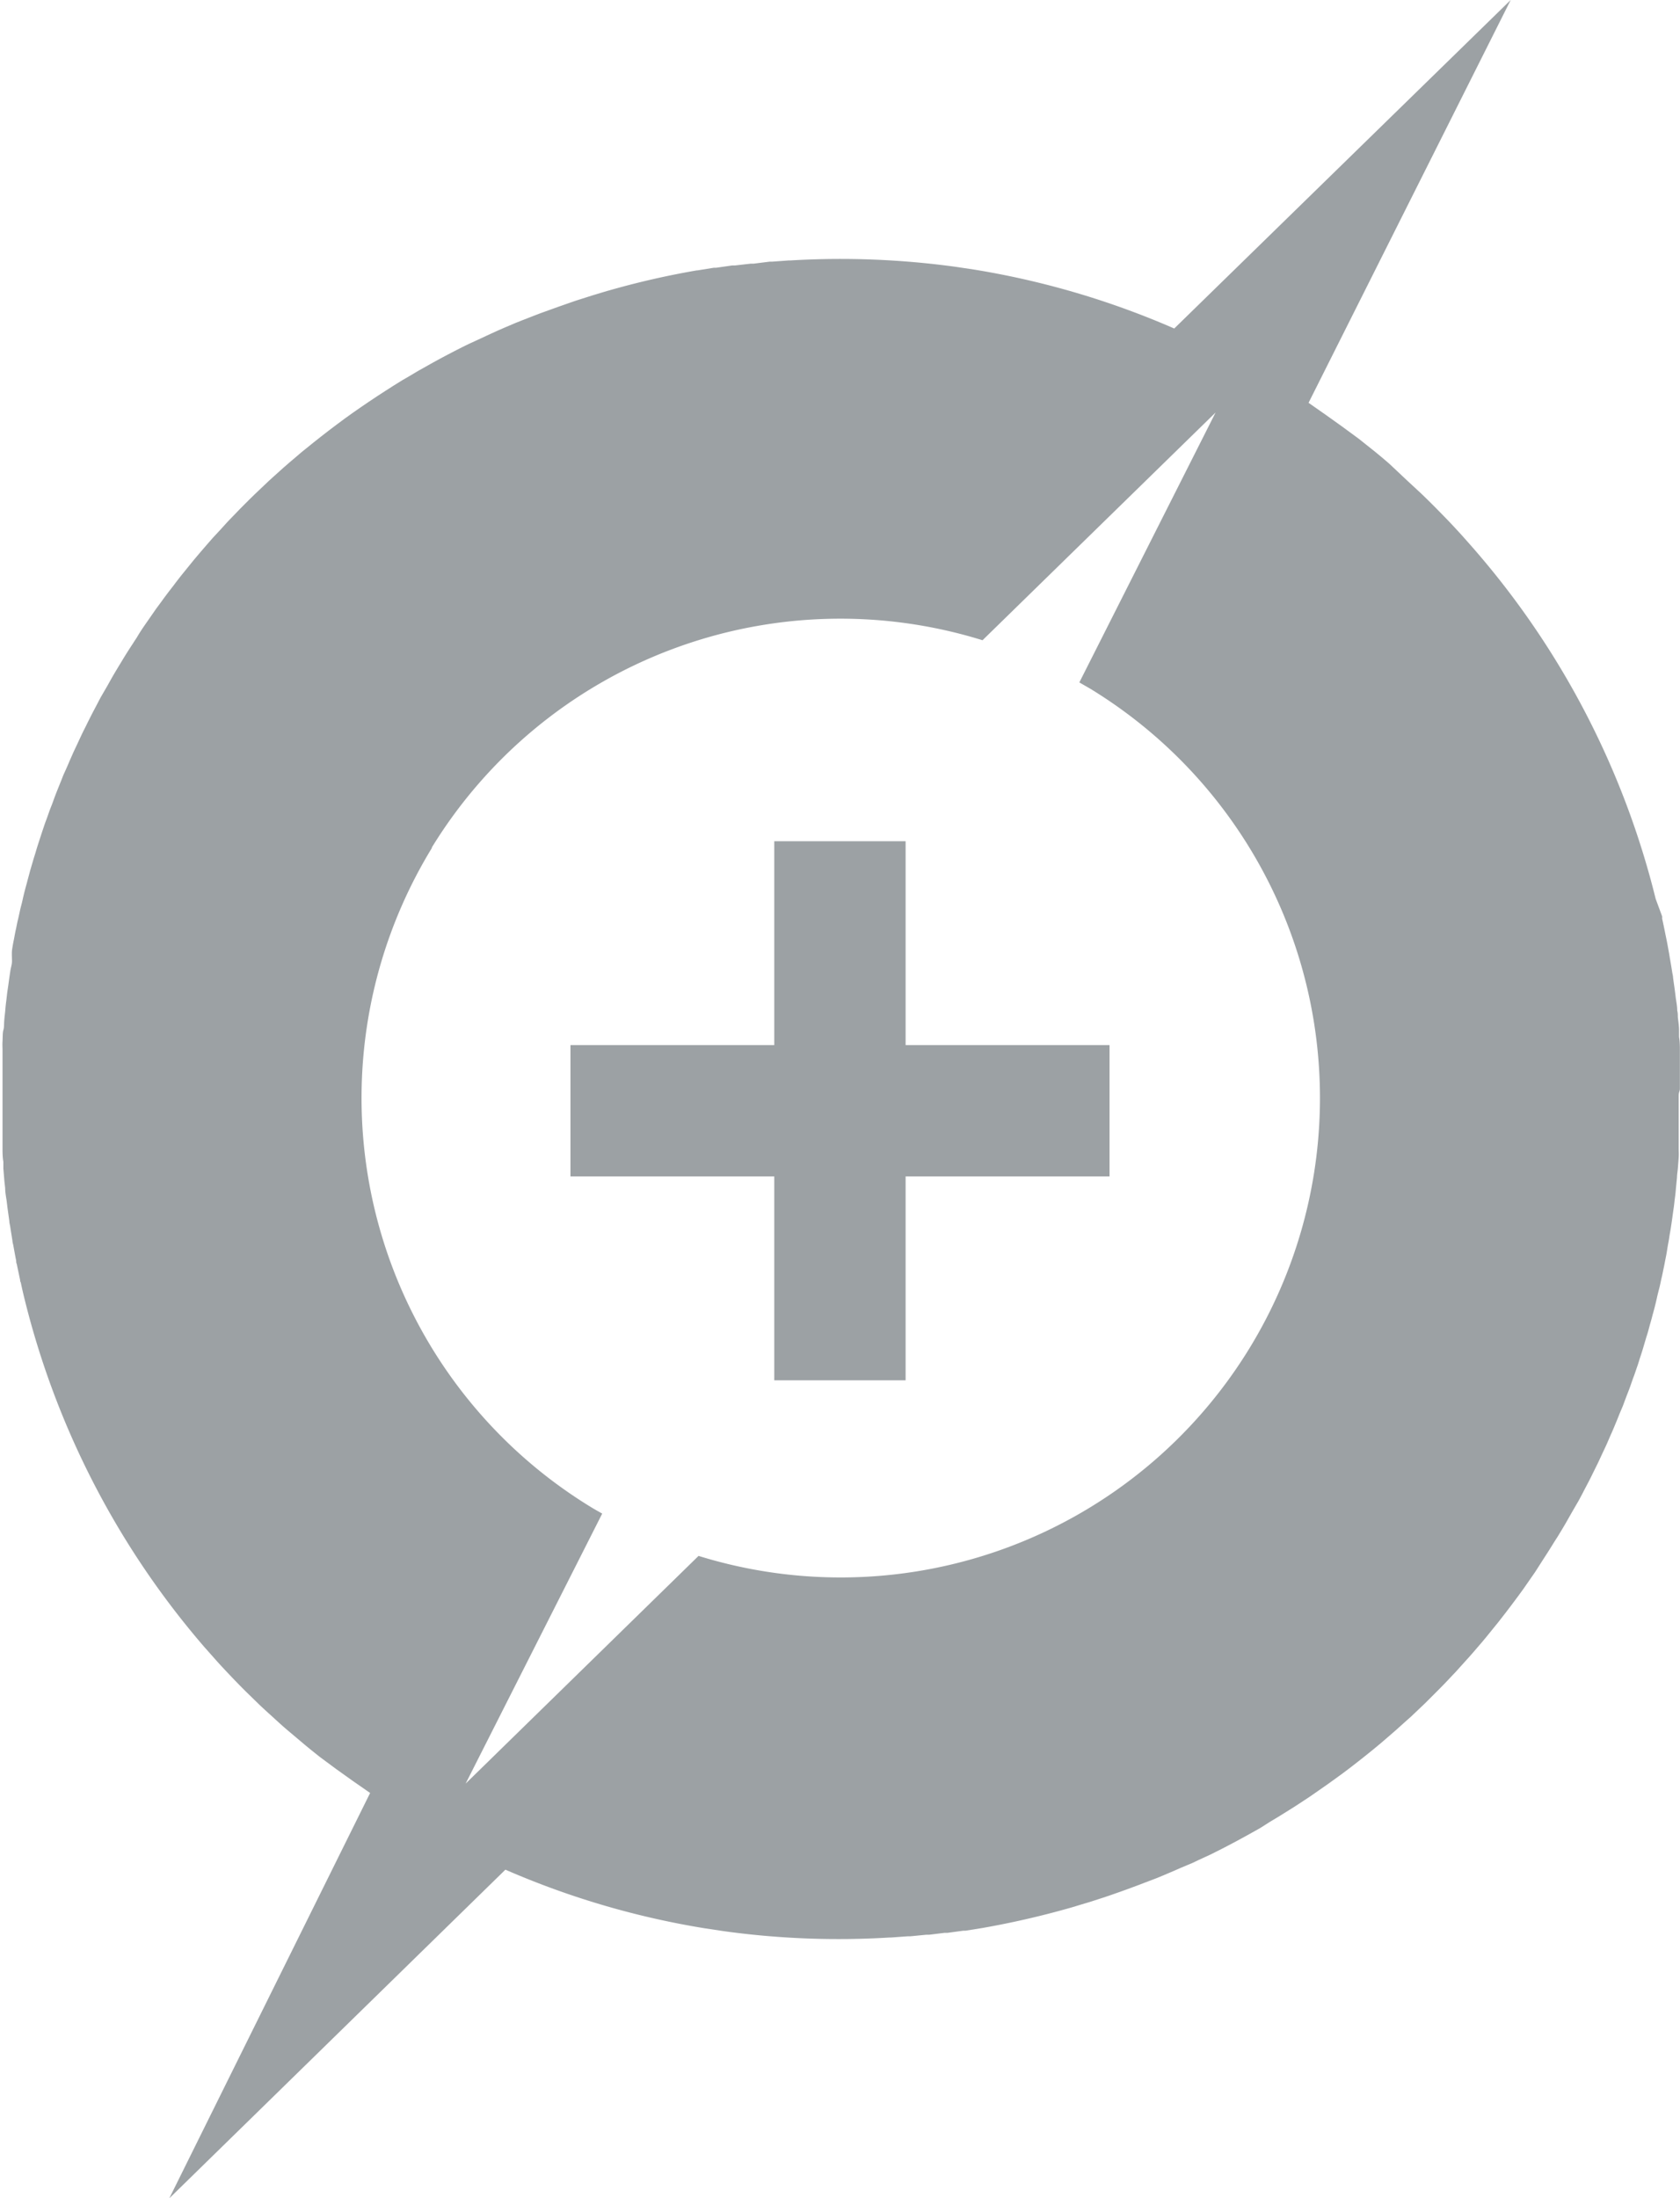
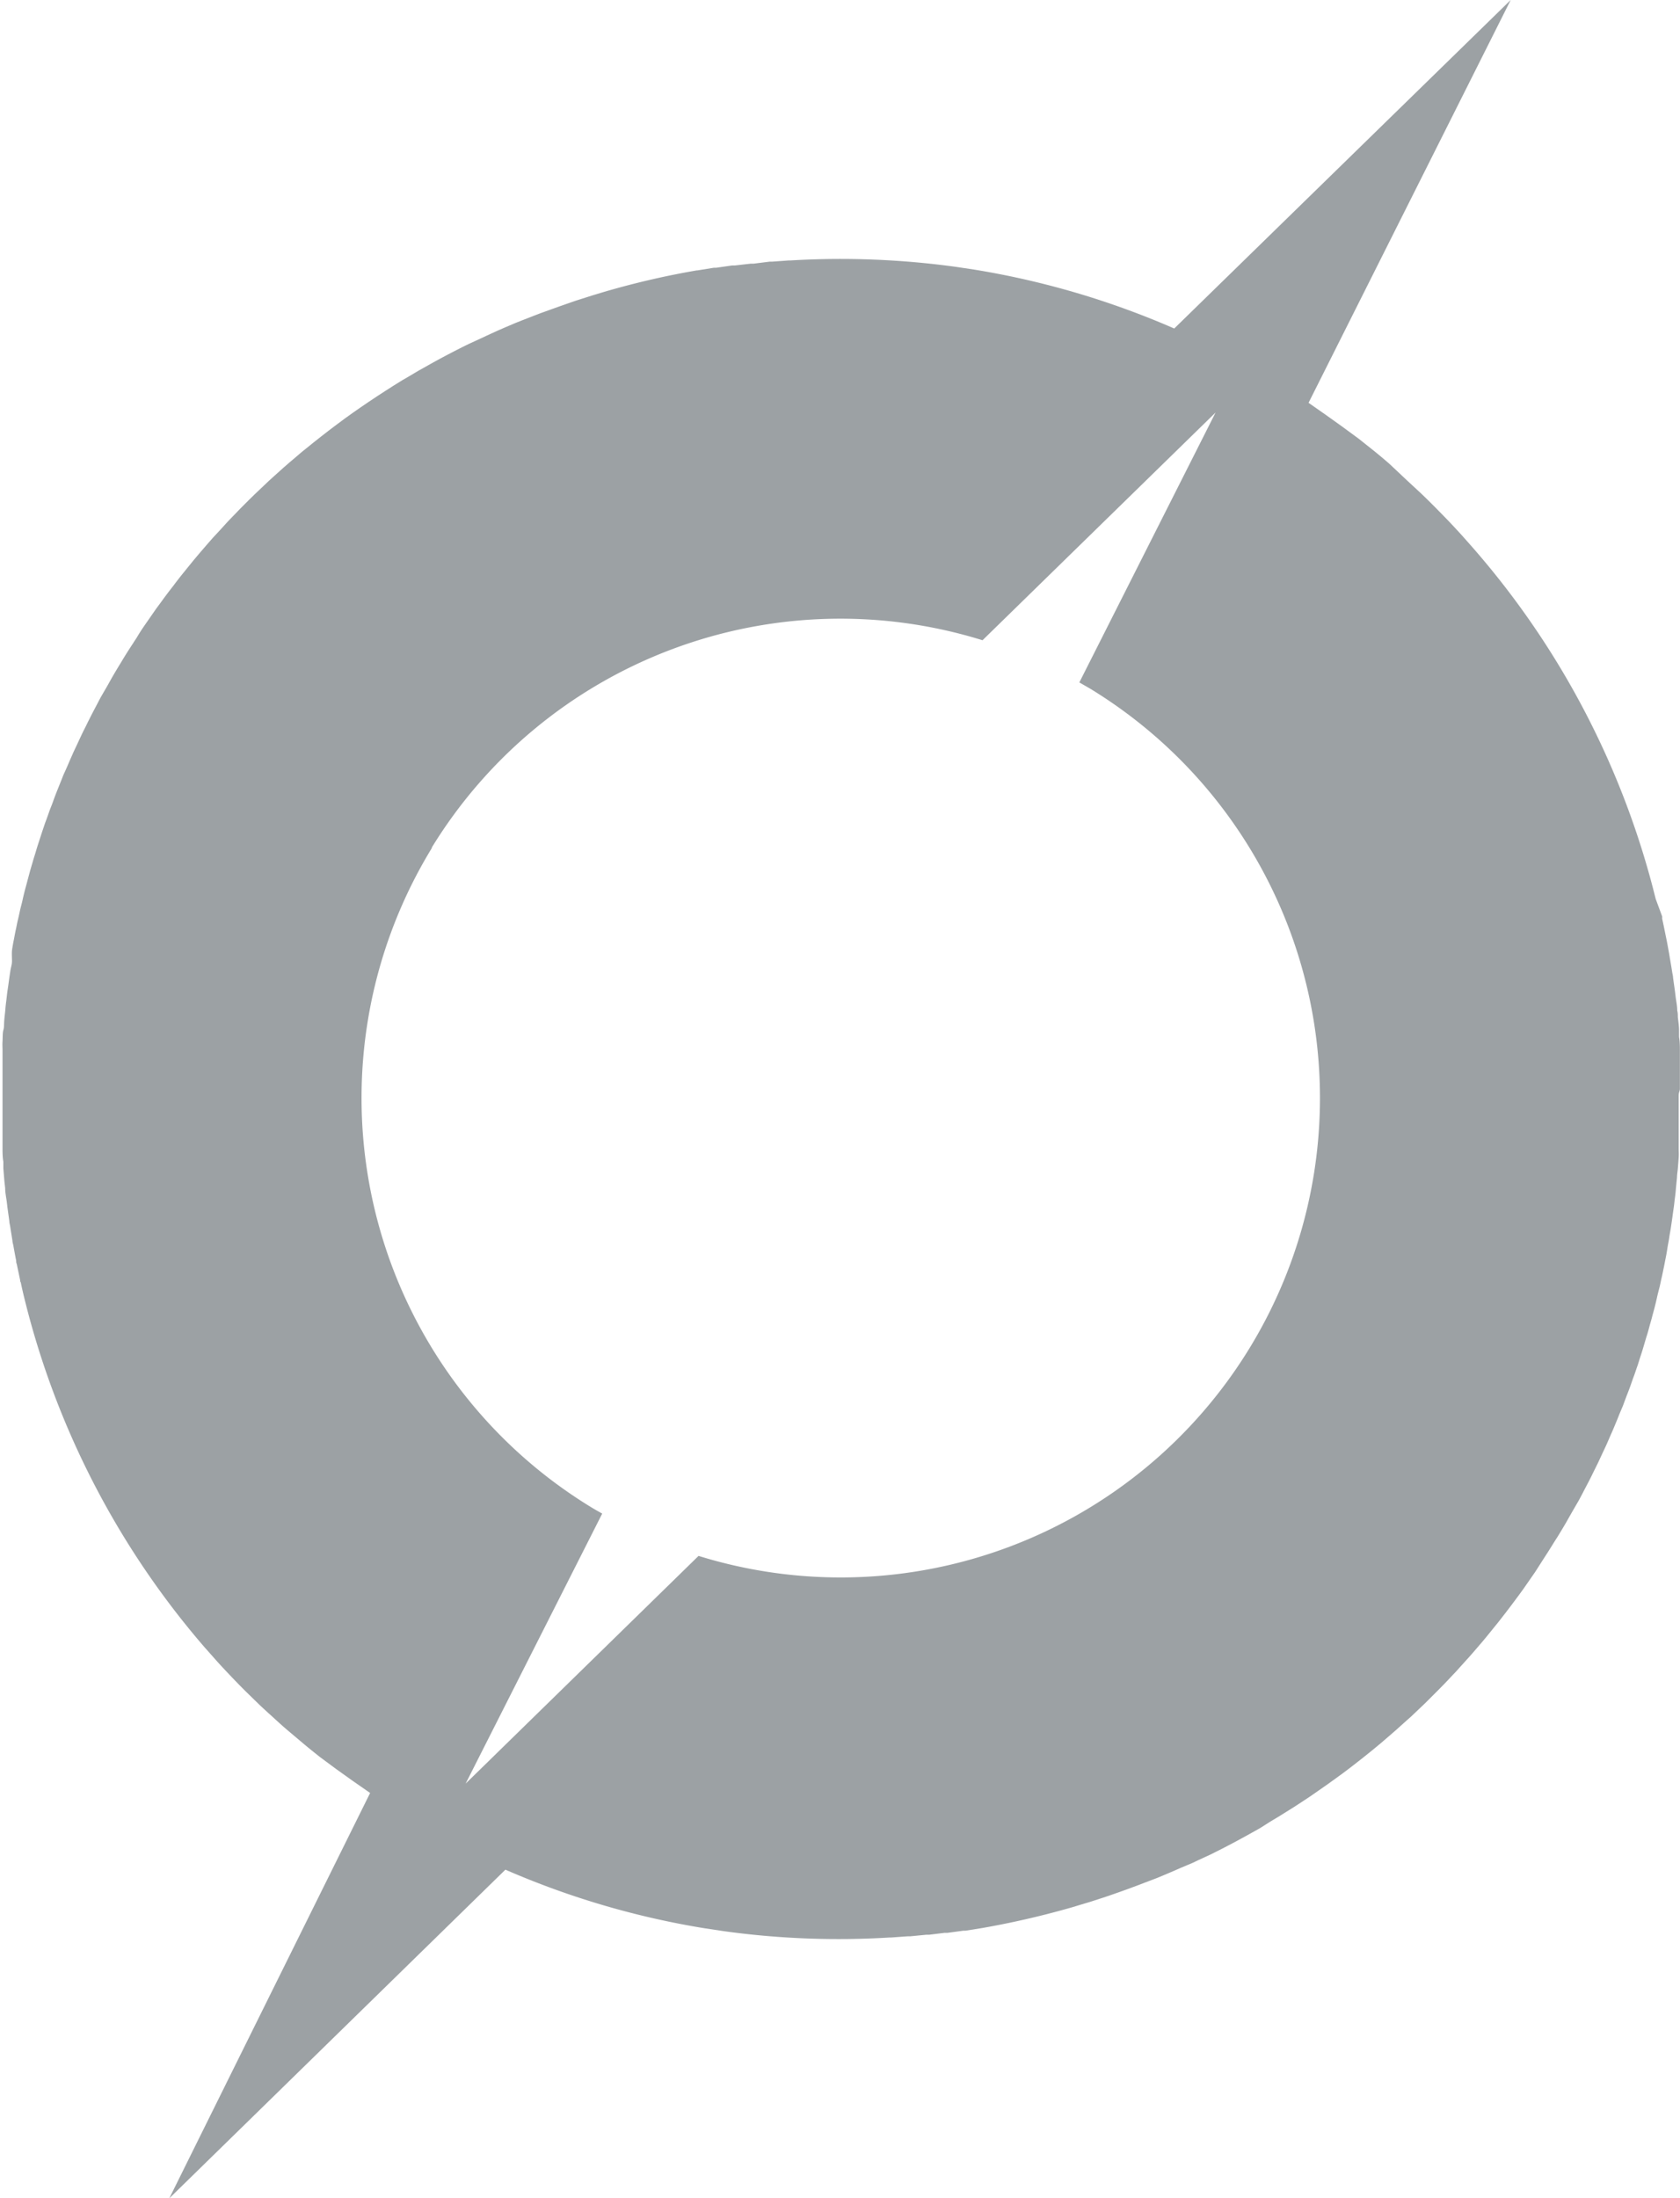
<svg xmlns="http://www.w3.org/2000/svg" viewBox="0 0 140.21 183.42">
  <defs>
    <style>.cls-1{fill:#9ca1a4;}</style>
  </defs>
  <title>Risorsa 7</title>
  <g id="Livello_2" data-name="Livello 2">
    <g id="Livello_1-2" data-name="Livello 1">
      <path class="cls-1" d="M140.2,90.84c0-.34,0-.68,0-1s0-.43,0-.64,0-.69,0-1,0-.41,0-.61,0-.71-.07-1.06c0-.19,0-.38,0-.57,0-.37-.06-.73-.1-1.09,0-.18,0-.36-.05-.54,0-.37-.08-.75-.13-1.12l-.06-.49c-.05-.39-.11-.77-.16-1.16,0-.15-.05-.29-.07-.44-.06-.4-.13-.8-.2-1.2l-.06-.37c-.08-.43-.15-.85-.24-1.27l-.06-.29c-.09-.45-.18-.9-.28-1.34a1.62,1.62,0,0,0,0-.19L138.18,75l0,0a70,70,0,0,0-15-29h0c-.36-.42-.73-.83-1.1-1.25h0c-.37-.41-.75-.82-1.13-1.22l0,0c-.38-.4-.77-.79-1.16-1.19l0,0c-.39-.39-.78-.78-1.18-1.16l0,0-1.22-1.13,0,0L116,38.74l0,0c-.42-.37-.85-.73-1.28-1.08l0,0-1.32-1.05,0,0-1.36-1v0l-1.4-1h0l-1.43-1L126.08,0,98,27.41A69.69,69.69,0,0,0,81.34,22.5h0l-1.53-.23h0a70.55,70.55,0,0,0-13.84-.54h-.13l-1.38.1-.21,0L62.89,22l-.24,0-1.32.15-.23,0-1.33.19-.19,0-1.37.22h-.05a69.12,69.12,0,0,0-7.28,1.66l-.22.06-1.16.35-.38.12-1.07.34-.46.16-1,.35-.5.18-1,.36-.52.2-1,.39-.53.21-.94.4-.53.23-.94.43-.49.23-1,.46-.37.18c-1.1.55-2.2,1.13-3.27,1.74l-.54.3-.79.47-.62.36-.74.46-.64.41-.71.46-.66.44-.69.47-.66.46-.67.48-.66.49-.65.49-.67.52-.62.49-.68.55c-.2.16-.4.32-.59.49l-.72.61-.53.46-.9.81-.33.3-1.19,1.13-.43.42-.75.75-.48.5c-.23.24-.46.47-.68.71l-.49.54-.65.7-.49.56-.62.72-.48.57-.6.74-.47.58c-.2.26-.4.51-.59.77l-.45.58c-.2.27-.4.53-.59.8l-.43.58-.59.85-.39.56c-.22.32-.43.64-.64,1-.1.16-.21.31-.31.48q-.48.72-.93,1.47h0c-.31.51-.61,1-.91,1.53l-.29.52-.58,1-.33.63c-.16.31-.33.62-.49.94s-.23.45-.34.68-.3.59-.44.89-.22.47-.33.71-.28.58-.41.88-.22.49-.32.73-.25.58-.38.86-.2.51-.31.76l-.34.85c-.1.26-.2.52-.29.78s-.22.55-.32.84-.18.52-.28.78-.19.56-.29.84l-.26.8c-.09.28-.18.55-.26.83s-.17.54-.25.82l-.24.82-.22.82c-.07.28-.15.55-.22.82s-.14.56-.2.84-.14.54-.2.81-.12.57-.19.85-.11.54-.17.8-.11.58-.17.87-.1.53-.14.79S1,79.9,1,80.19s-.09.52-.13.78-.09.59-.13.89-.07.51-.11.77-.07.6-.11.9-.06.51-.08.76-.07.61-.09.92,0,.5-.07.74-.05.63-.07.94,0,.48,0,.73,0,.63,0,.94l0,.71,0,1c0,.23,0,.46,0,.69v1c0,.22,0,.44,0,.66s0,.67,0,1,0,.42,0,.64,0,.69,0,1,0,.4,0,.61,0,.7.07,1.06c0,.19,0,.38,0,.57l.09,1.09.06.53c0,.38.08.75.13,1.12l.06.5c.05.38.11.77.16,1.16,0,.14.05.29.07.43.06.41.13.81.19,1.21,0,.12.05.25.07.37.08.42.15.85.24,1.27,0,.09,0,.19.05.29.09.45.19.89.28,1.34,0,.06,0,.12.05.18.1.48.22,1,.33,1.44a.06.06,0,0,1,0,0,70.08,70.08,0,0,0,15,29h0l1.11,1.25v0c.37.41.75.81,1.13,1.21l0,0c.38.4.77.8,1.16,1.19l0,0,1.18,1.15,0,0c.4.38.81.75,1.22,1.12l0,0c.41.38.82.75,1.25,1.11l0,0,1.28,1.08,0,0c.43.36.87.71,1.31,1.06l0,0,1.35,1h0l1.4,1h0l1.44,1L14.13,183.42,42.18,156a69.53,69.53,0,0,0,16.69,4.9h0l1.53.23h0a69.78,69.78,0,0,0,13.84.53h.13l1.38-.1.21,0,1.33-.13.24,0,1.31-.16.24,0,1.33-.18.18,0,1.38-.22h0a72.57,72.57,0,0,0,7.29-1.67l.21-.06,1.16-.35.37-.11,1.08-.35.45-.15,1-.35.5-.18,1-.37.52-.2,1-.38.53-.22.94-.4.52-.23,1-.42.48-.23,1-.46.36-.18c1.11-.55,2.2-1.14,3.29-1.75l.53-.3L106,152l.62-.37.74-.46.64-.4.72-.47.65-.43.69-.48.66-.46.67-.48.66-.48.65-.49.67-.52.62-.49.68-.55.59-.49.72-.62.53-.46.89-.8.34-.3,1.19-1.13.43-.43.75-.75.48-.49.68-.72c.17-.17.33-.35.49-.53l.64-.71c.17-.18.33-.37.5-.56l.61-.71c.17-.19.33-.39.49-.58l.6-.74.47-.58.59-.76.45-.59.59-.79.43-.59.59-.85.39-.56.64-1,.31-.48c.32-.49.62-1,.93-1.47h0c.31-.51.61-1,.91-1.54l.29-.51.58-1,.33-.62c.16-.32.33-.63.49-.94s.23-.45.34-.68l.44-.89.33-.71c.14-.3.28-.59.41-.88l.32-.74c.13-.28.25-.57.37-.86s.21-.5.31-.76.24-.56.35-.84l.29-.78c.11-.28.22-.56.32-.84s.18-.53.28-.79.19-.55.29-.83.17-.54.26-.81.18-.55.26-.83l.24-.81c.09-.27.17-.55.24-.82s.16-.55.23-.83.15-.54.22-.82.14-.56.2-.84.13-.54.2-.81.12-.56.19-.85.11-.53.17-.8.11-.57.17-.86.1-.53.14-.8.11-.58.15-.87.09-.52.13-.78.09-.6.13-.89.07-.52.11-.78.07-.6.11-.9.06-.5.08-.76l.09-.92c0-.24.05-.49.07-.74s.05-.62.07-.93,0-.49,0-.73,0-.63,0-1l0-.71c0-.32,0-.64,0-1s0-.46,0-.69,0-.66,0-1S140.2,91.06,140.2,90.84Zm-35.9,21.62a.08.08,0,0,0,0,0l0,0a40,40,0,0,1-46,17.36l-19.44,19,11.4-22.53c-.3-.17-.61-.34-.92-.53a40,40,0,0,1-13.3-55l0-.05,0,0A40,40,0,0,1,82,53.42l19.45-19L90.08,56.94l.92.53A40,40,0,0,1,104.3,112.46Z" />
-       <polygon class="cls-1" points="75.58 70.19 64.62 70.19 64.62 87.2 47.61 87.2 47.61 98.16 64.62 98.16 64.62 115.17 75.58 115.17 75.58 98.16 92.6 98.16 92.6 87.2 75.58 87.2 75.58 70.19" />
    </g>
  </g>
</svg>